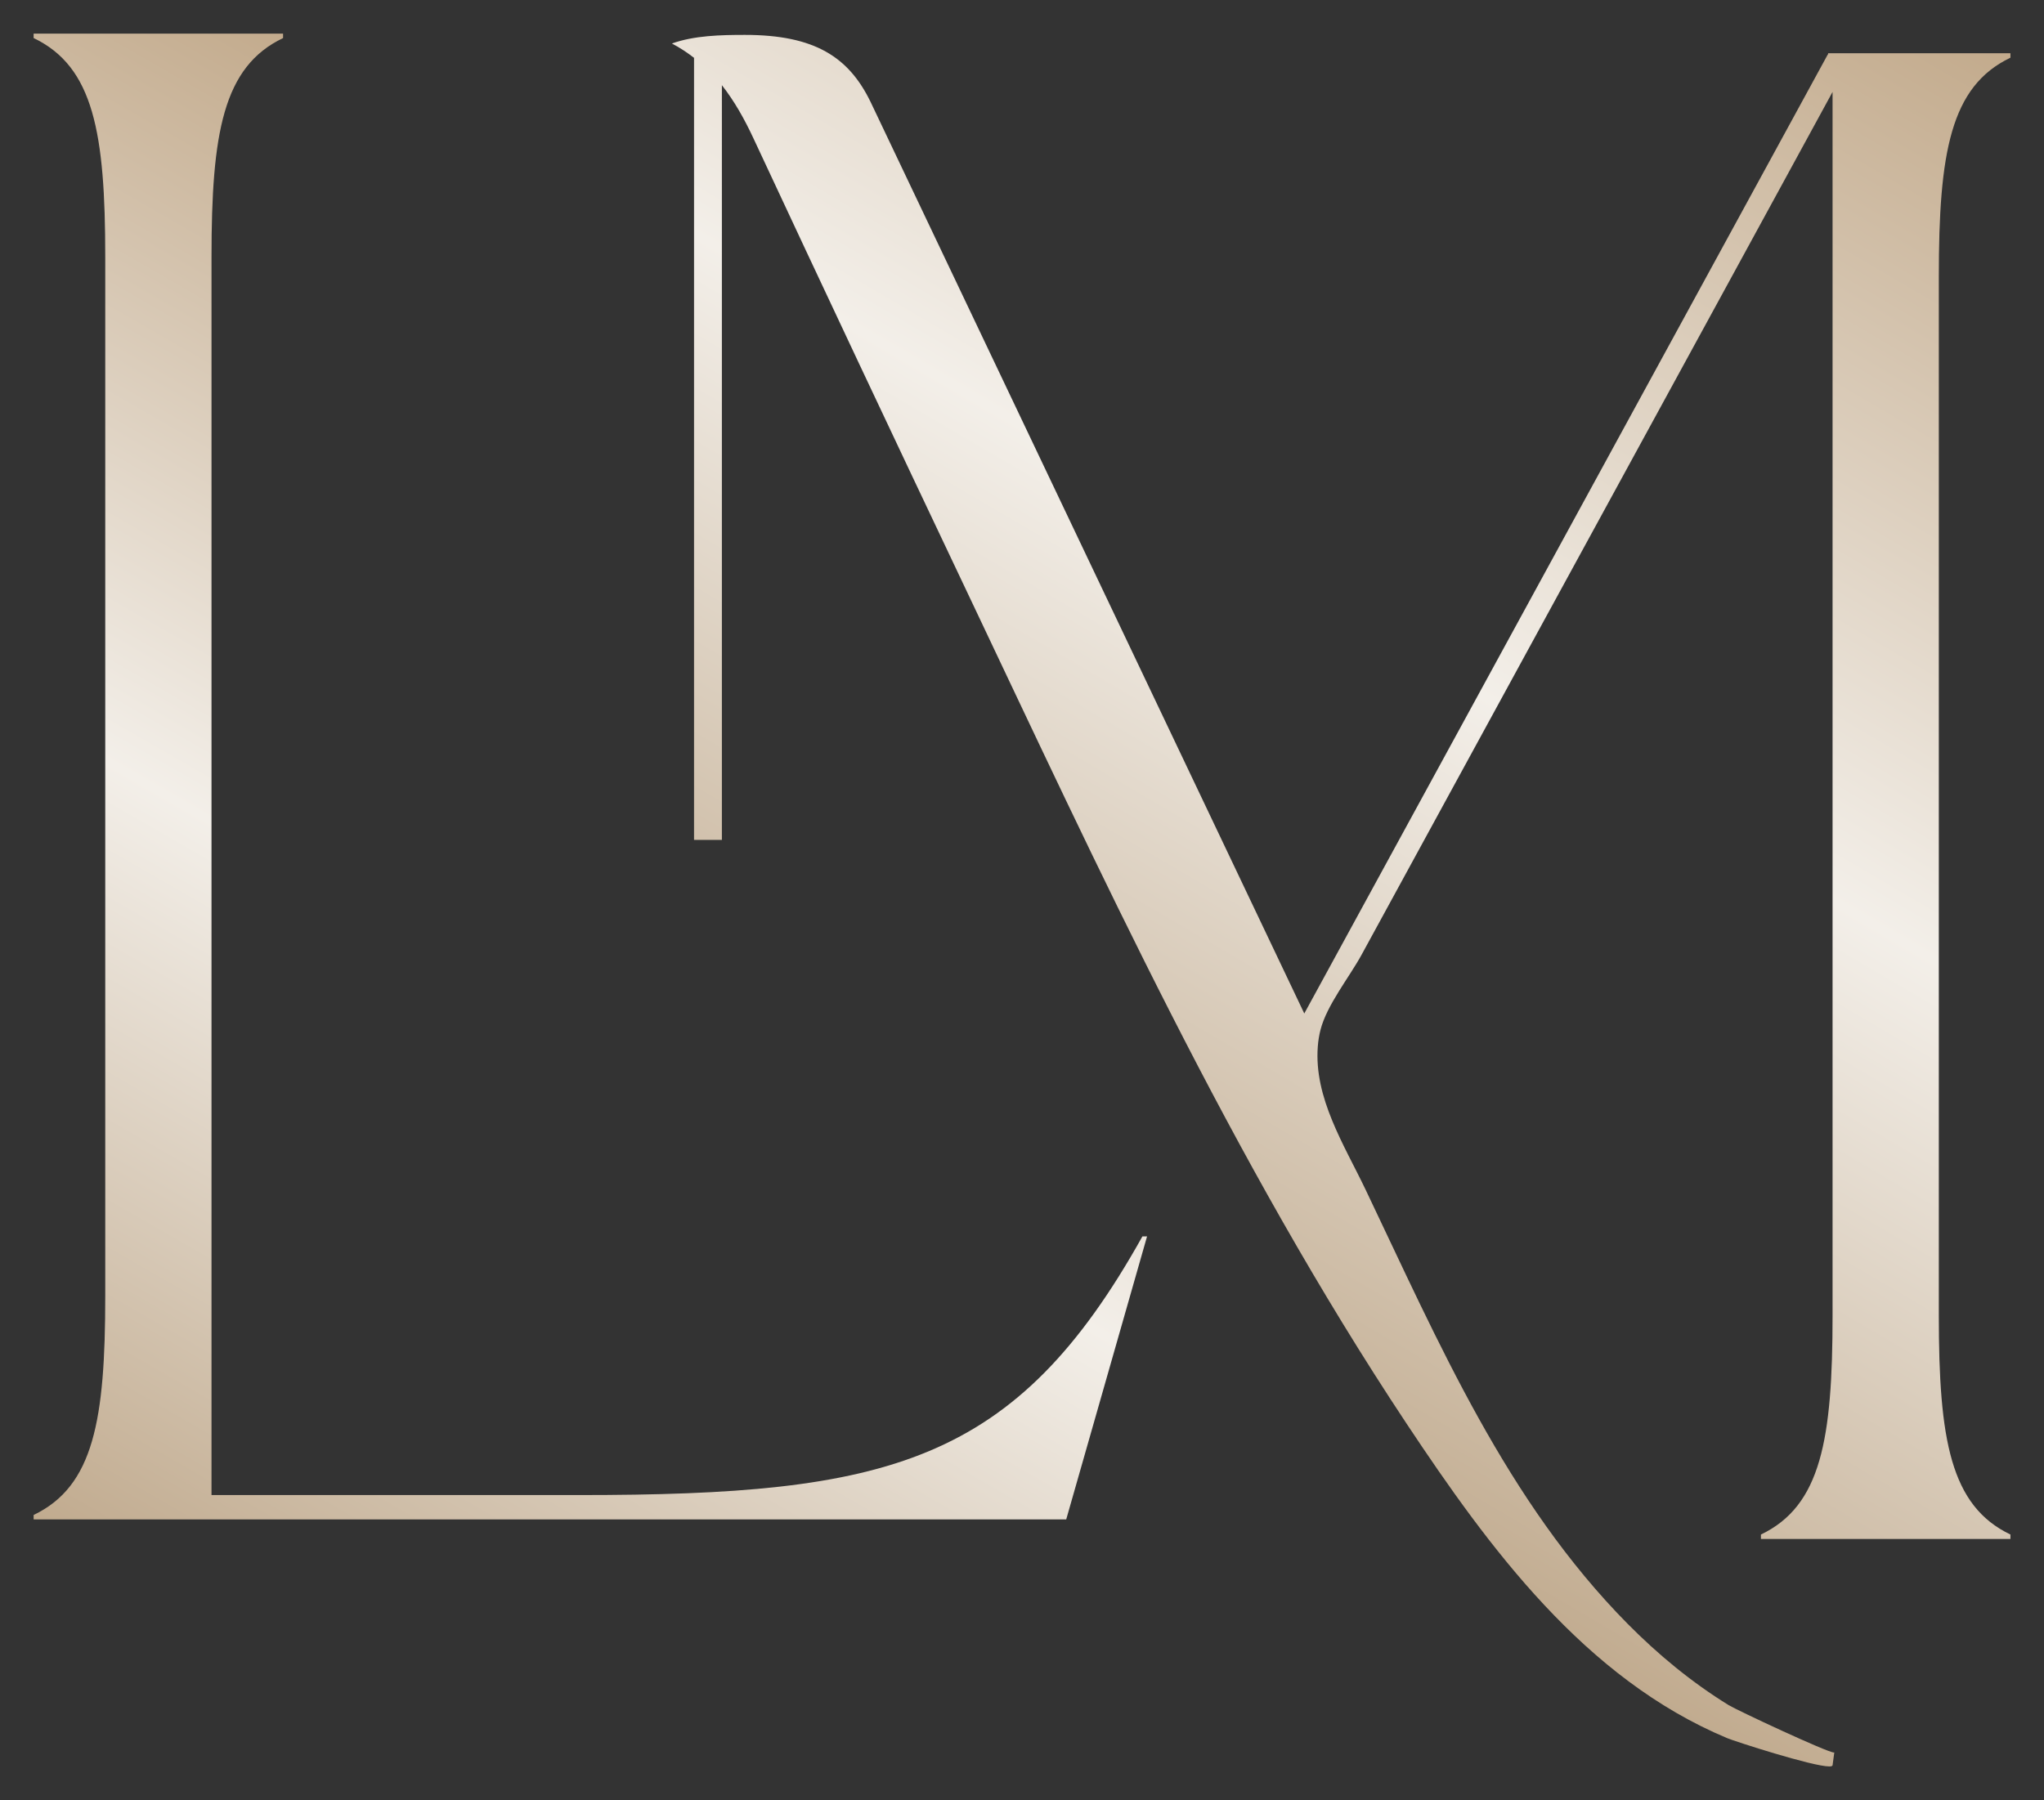
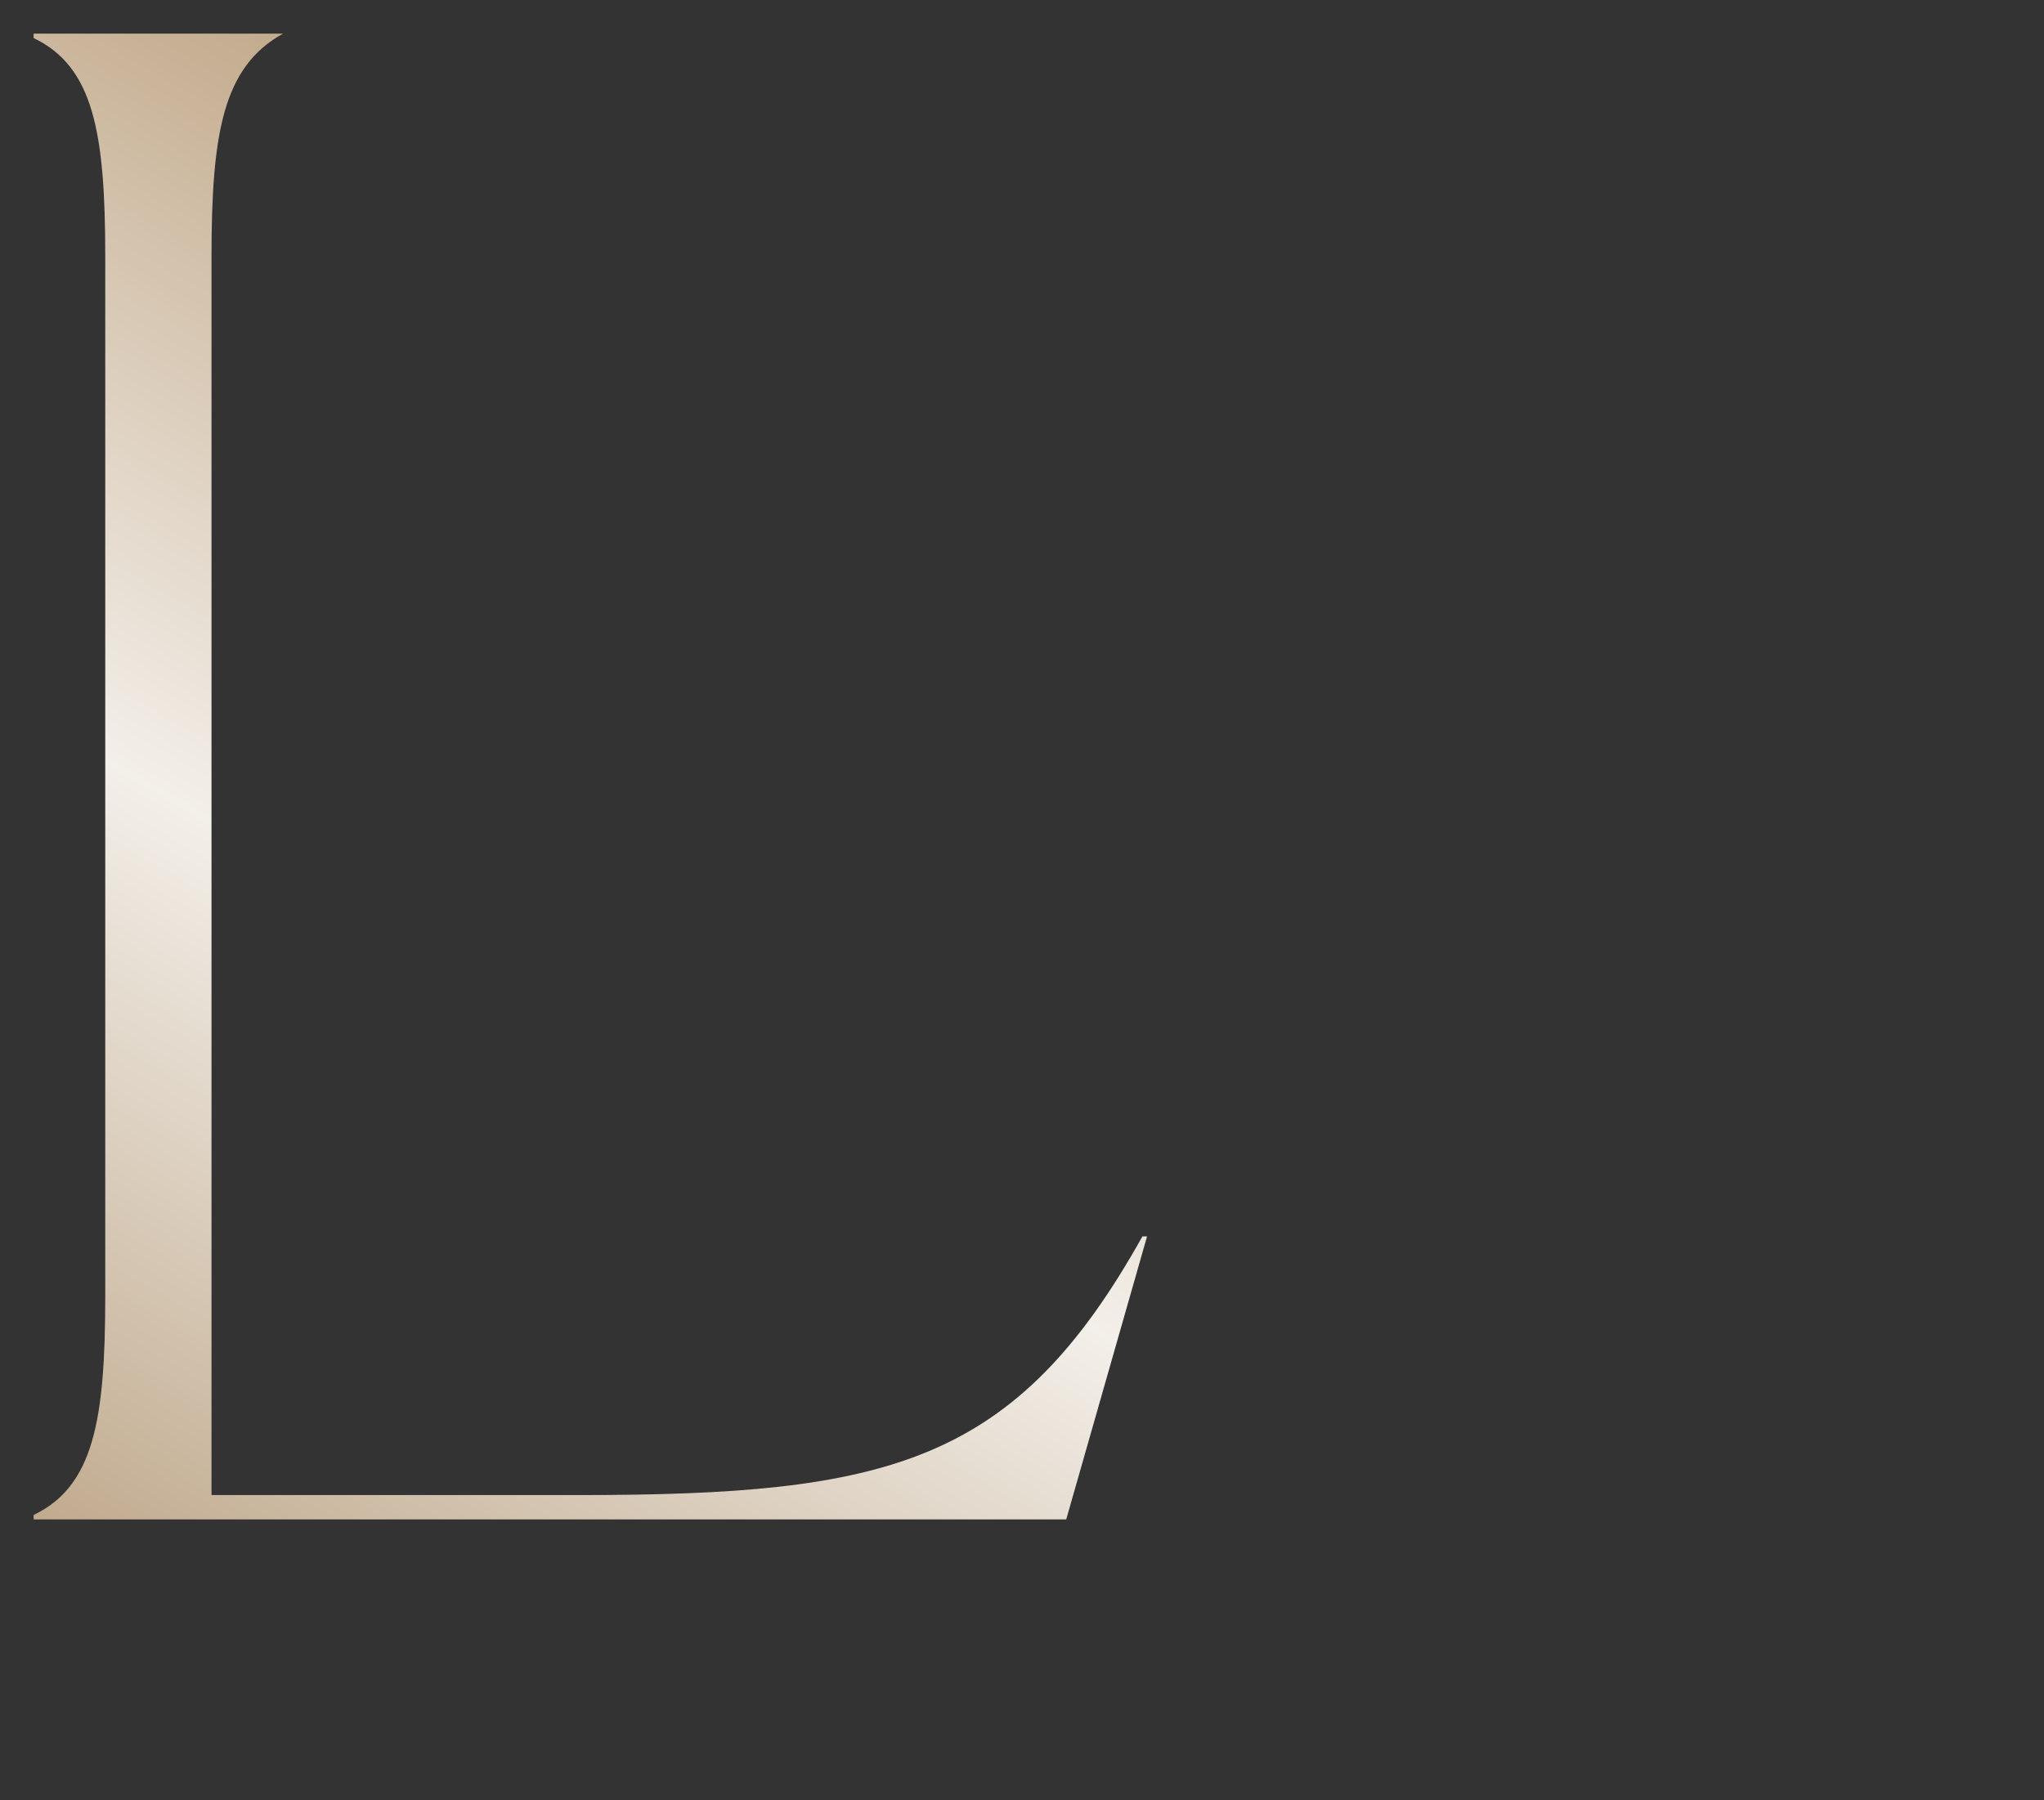
<svg xmlns="http://www.w3.org/2000/svg" color-interpolation="auto" height="267.71" stroke="#000" stroke-linecap="square" stroke-miterlimit="10" width="303.93">
  <rect width="100%" height="100%" fill="#333333" stroke="none" />
  <g>
    <defs>
      <linearGradient color-interpolation="linearRGB" gradientTransform="scale(209.91) rotate(-60 .99 .49)" gradientUnits="userSpaceOnUse" id="a" spreadMethod="pad" x1="0" x2="1" y1="0" y2="0">
        <stop offset="0%" stop-color="#C1AB8F" />
        <stop offset="49%" stop-color="#F3EFE9" />
        <stop offset="100%" stop-color="#C3AB8D" />
      </linearGradient>
      <linearGradient color-interpolation="linearRGB" gradientTransform="rotate(-60 248.517 -32.644) scale(238.598)" gradientUnits="userSpaceOnUse" id="b" spreadMethod="pad" x1="0" x2="1" y1="0" y2="0">
        <stop offset="0%" stop-color="#C1AB8F" />
        <stop offset="49%" stop-color="#F3EFE9" />
        <stop offset="100%" stop-color="#C3AB8D" />
      </linearGradient>
    </defs>
    <g fill="url(#a)" stroke="none">
-       <path d="M5 225.97v-.66c8.93-4.27 10.65-14.14 10.65-32.55V38.21C15.65 19.8 13.93 9.93 5 5.66V5H42.09v.66C33.16 9.93 31.45 19.8 31.45 38.21V222.35H86.06c46.02 0 64.91-4.6 83.81-38.47h.69l-12.02 42.09Z" />
-       <path d="M272.01 262.71c-2.52 0-14.08-3.74-15.17-4.2-21.19-8.86-35.4-28.27-47.71-46.81-26.04-39.26-45.49-81.86-65.65-124.33-10.55-22.23-21.04-44.48-31.44-66.78-1.36-2.92-2.86-5.58-4.7-7.92V124.91H103.2V8.6c-1.01-.78-2.09-1.5-3.29-2.13 3.31-1.19 7.26-1.28 10.86-1.28 10.41 0 15.44 3.32 18.67 9.95l64.5 135.59L271.79 8.08c.01.01.02.02.04.03V7.92h27.11v.66c-8.93 4.27-10.65 14.14-10.65 32.55V195.67c0 18.41 1.72 28.28 10.65 32.55v.66H261.84v-.66c8.93-4.27 10.65-14.14 10.65-32.55v-182c-.15.28-.3.55-.45.83-5.46 10-10.92 20-16.37 30-9.48 17.37-18.96 34.74-28.44 52.1-8.26 15.14-16.52 30.27-24.78 45.41-1.82 3.33-5.18 7.49-6.11 11.19-.2.79-.33 1.6-.39 2.42-.6 7.66 3.94 14.68 7.11 21.32 10.86 22.74 20.96 46.35 38.95 64.55 4.53 4.58 9.53 8.71 15.01 12.09 1.19.74 14.69 7.06 15.67 7.06.03 0 .05-.01.06-.02-.09.64-.17 1.28-.26 1.92-.02.11-.19.17-.48.17Z" fill="url(#b)" />
+       <path d="M5 225.97v-.66c8.93-4.27 10.65-14.14 10.65-32.55V38.21C15.65 19.8 13.93 9.93 5 5.66V5H42.09C33.16 9.93 31.45 19.8 31.45 38.21V222.35H86.06c46.02 0 64.91-4.6 83.81-38.47h.69l-12.02 42.09Z" />
    </g>
  </g>
</svg>